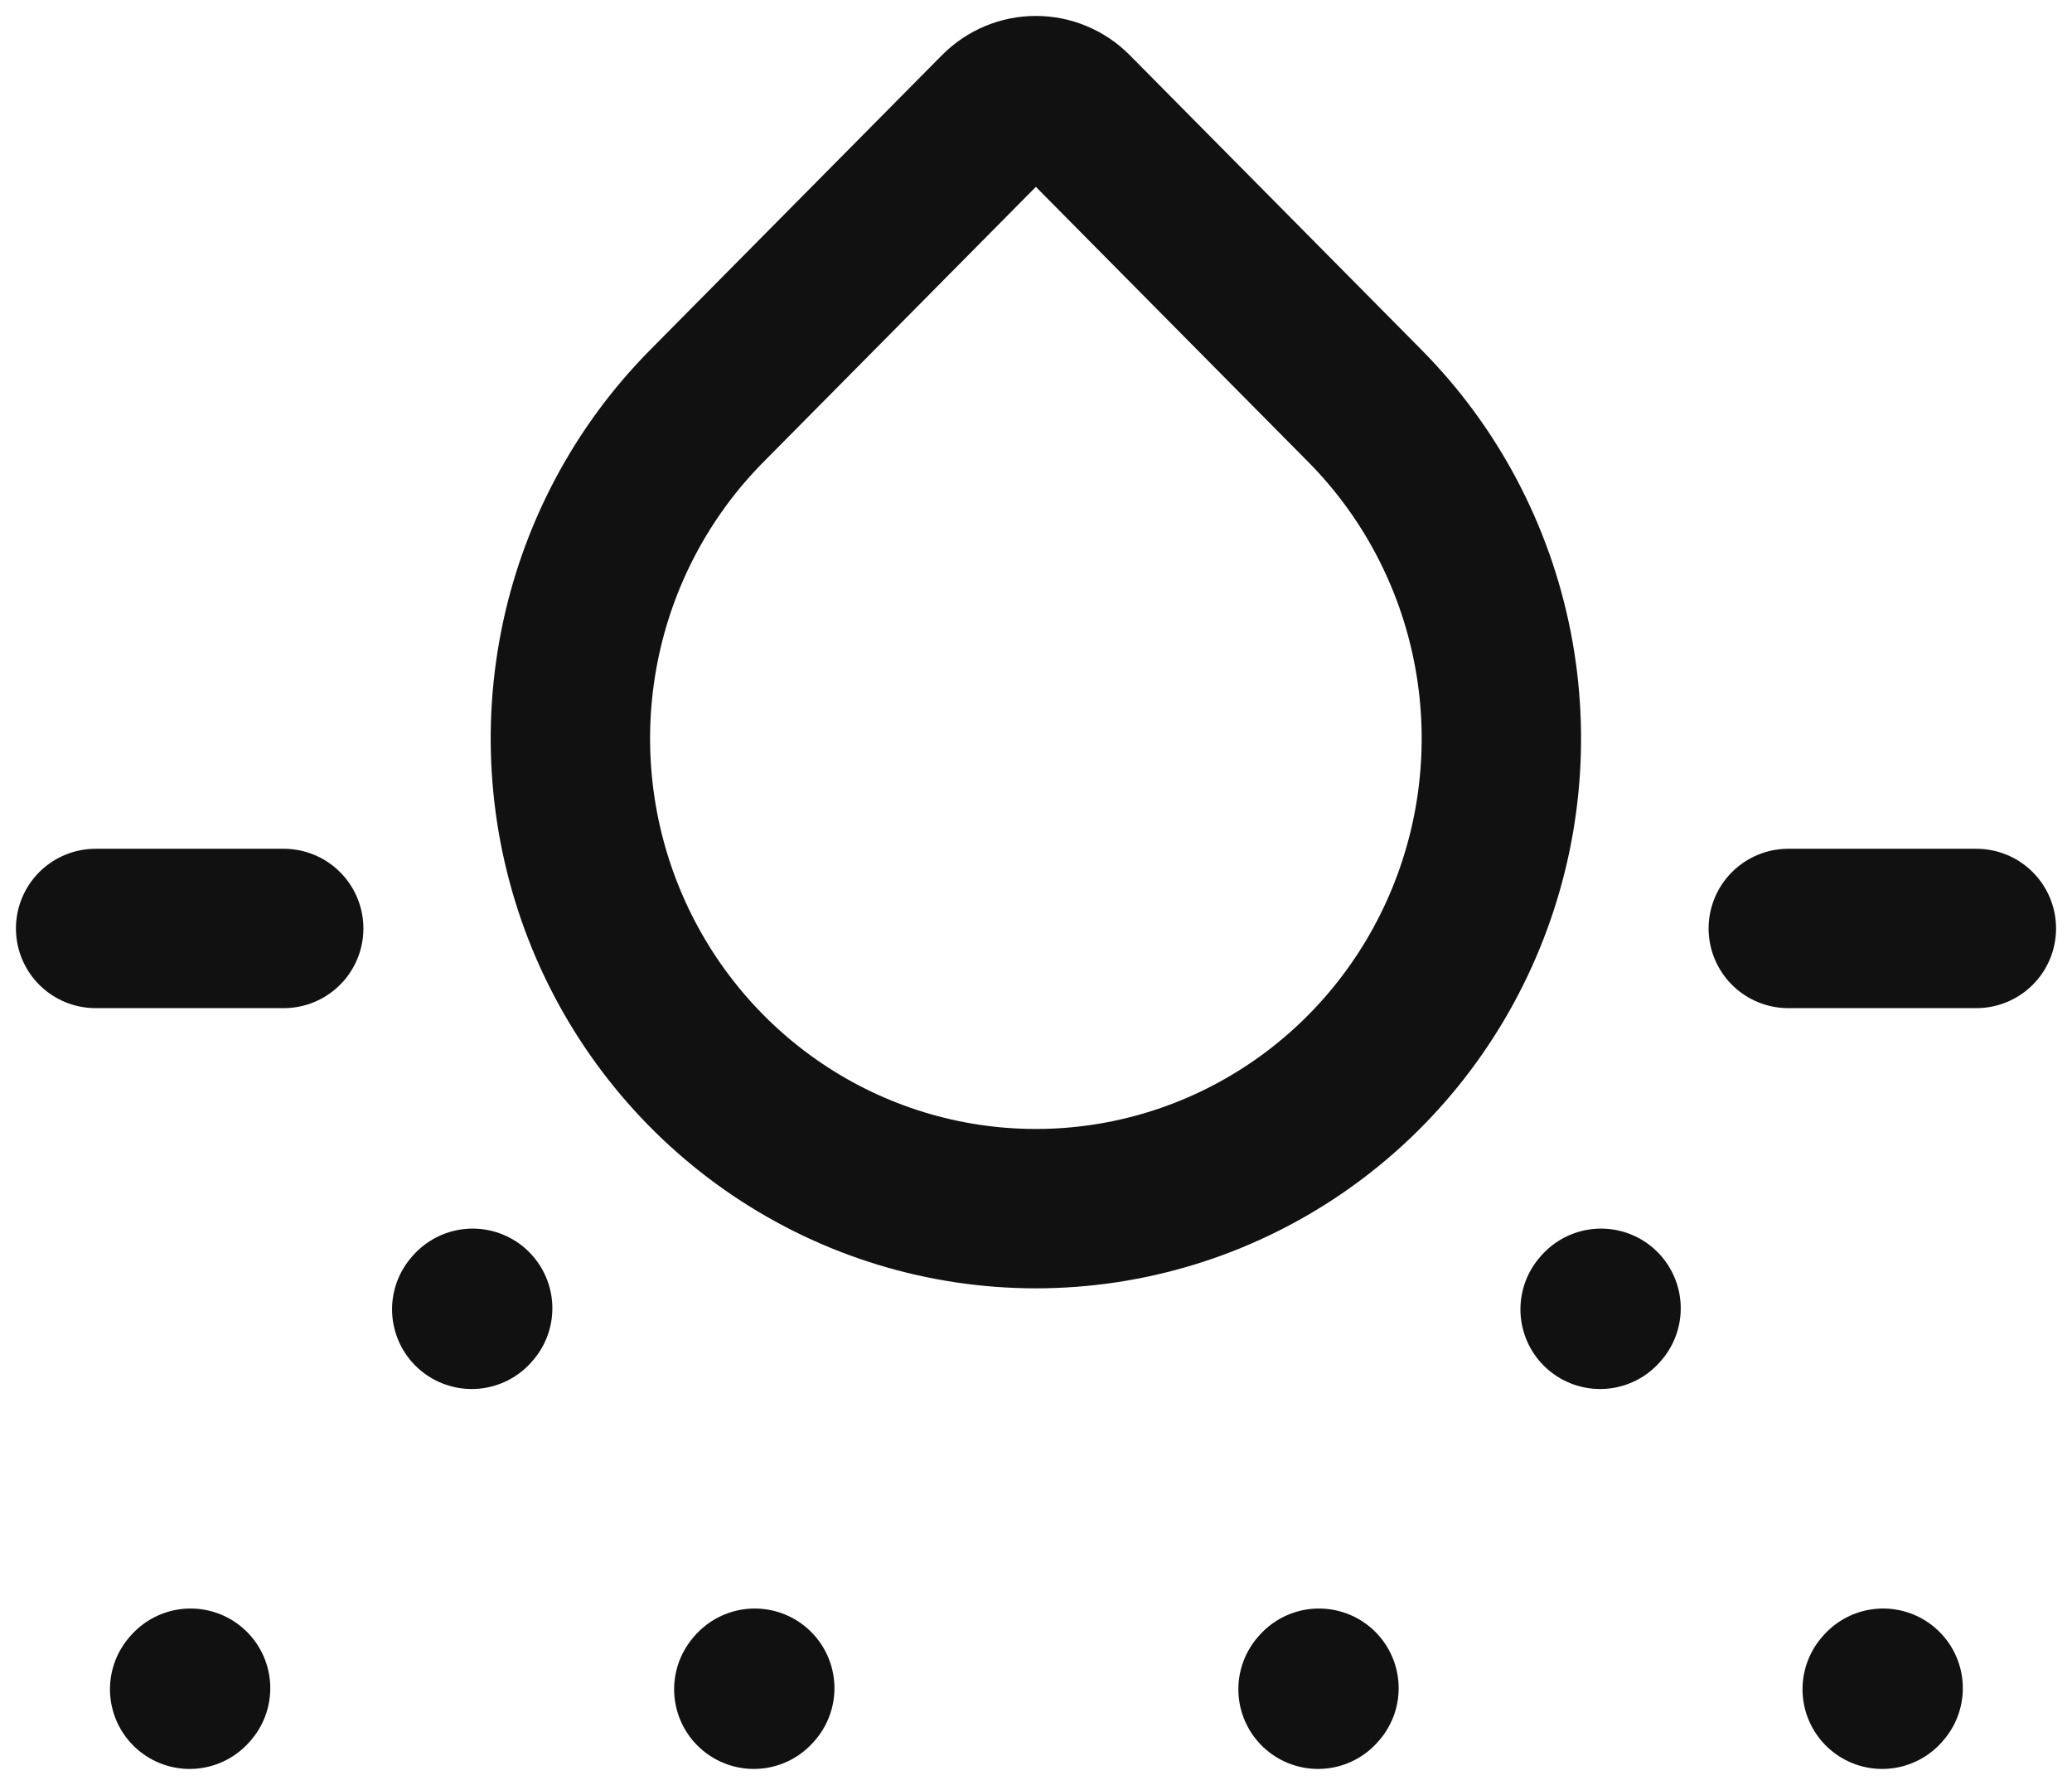
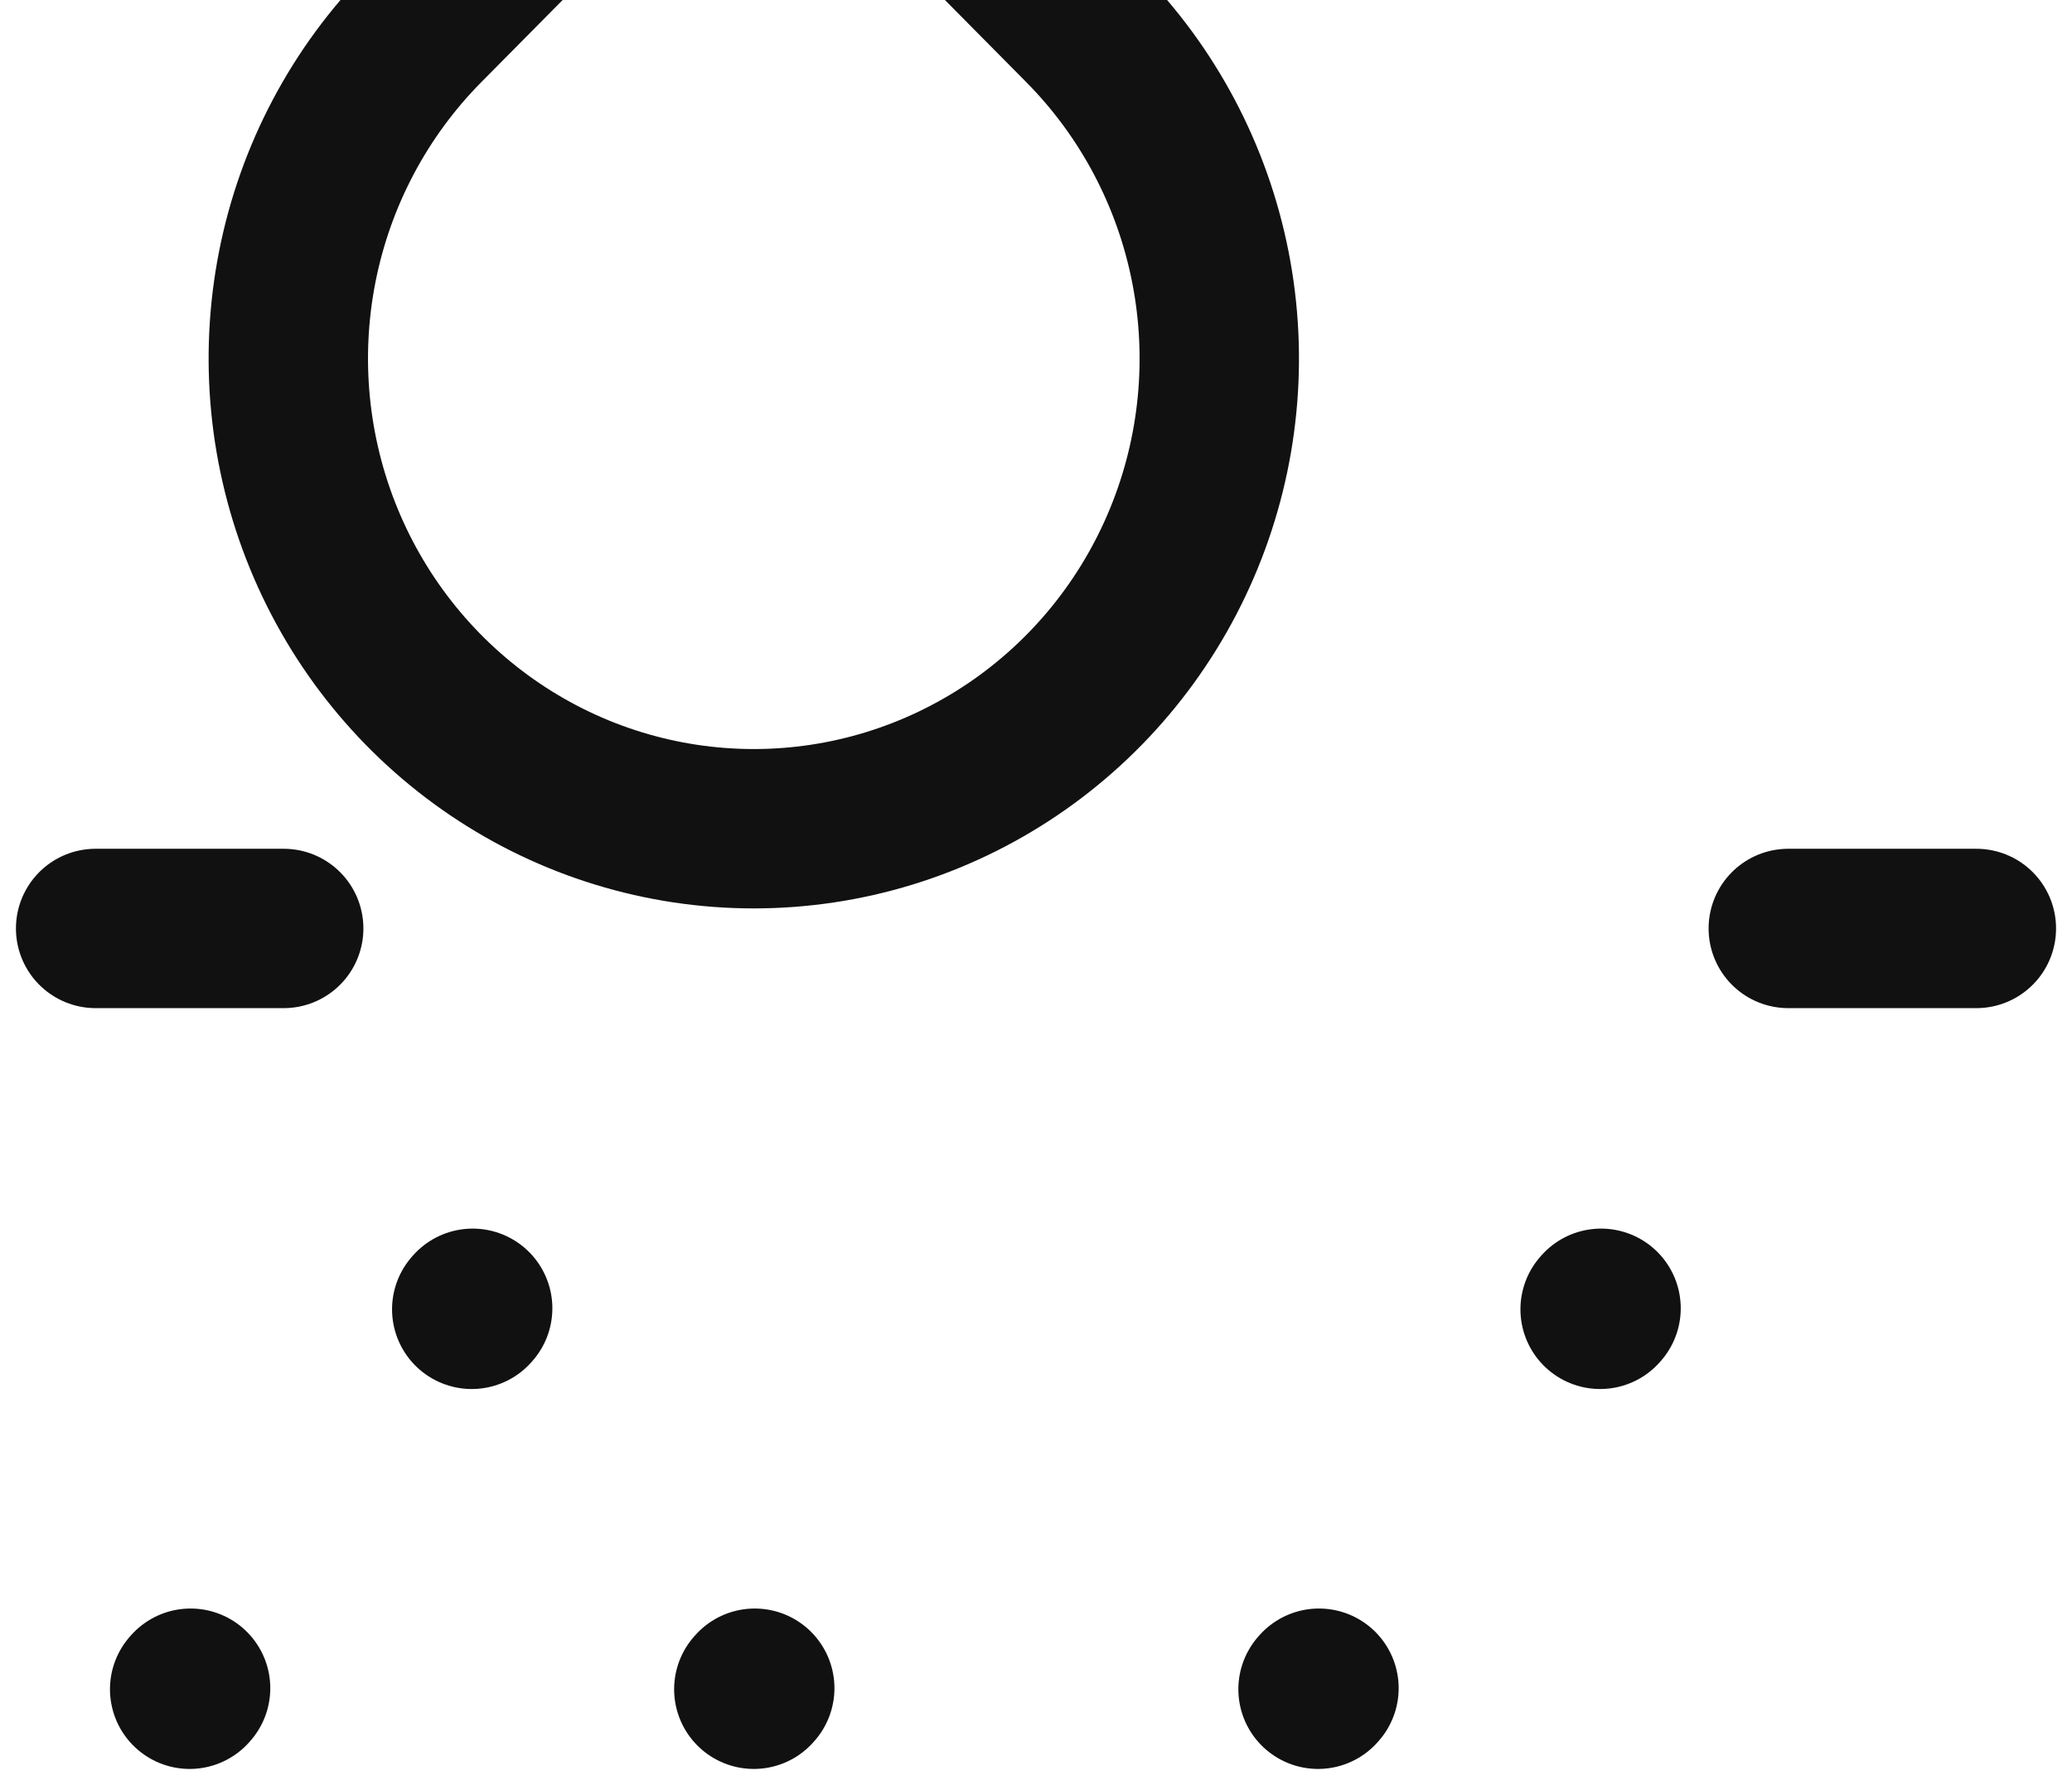
<svg xmlns="http://www.w3.org/2000/svg" fill="none" height="56" viewBox="0 0 65 56" width="65">
-   <path d="m3 29.13h5.9m47.2 0h5.9m-56.05 23.87.029-.033m8.82-11.887.029-.033m8.82 11.953.029-.033m17.671.033.029-.033m8.82-11.887.029-.033m8.82 11.953.029-.033m-25.411-49.478 9.157 9.25c2.042 2.063 3.433 4.691 3.997 7.553s.275 5.828-.831 8.523c-1.105 2.696-2.977 5-5.378 6.62-2.401 1.621-5.225 2.486-8.113 2.486s-5.712-.865-8.113-2.486c-2.401-1.621-4.273-3.925-5.378-6.62-1.105-2.696-1.394-5.662-.831-8.523s1.954-5.49 3.997-7.553l9.157-9.25c.153-.155.336-.278.536-.362.2-.084.415-.127.632-.127s.432.043.632.127c.201.084.383.207.536.362z" stroke="#111" stroke-linecap="round" stroke-linejoin="round" stroke-width="5" />
+   <path d="m3 29.13h5.9m47.2 0h5.9m-56.05 23.87.029-.033m8.82-11.887.029-.033m8.82 11.953.029-.033m17.671.033.029-.033m8.82-11.887.029-.033m-25.411-49.478 9.157 9.25c2.042 2.063 3.433 4.691 3.997 7.553s.275 5.828-.831 8.523c-1.105 2.696-2.977 5-5.378 6.62-2.401 1.621-5.225 2.486-8.113 2.486s-5.712-.865-8.113-2.486c-2.401-1.621-4.273-3.925-5.378-6.62-1.105-2.696-1.394-5.662-.831-8.523s1.954-5.49 3.997-7.553l9.157-9.25c.153-.155.336-.278.536-.362.2-.084.415-.127.632-.127s.432.043.632.127c.201.084.383.207.536.362z" stroke="#111" stroke-linecap="round" stroke-linejoin="round" stroke-width="5" />
</svg>